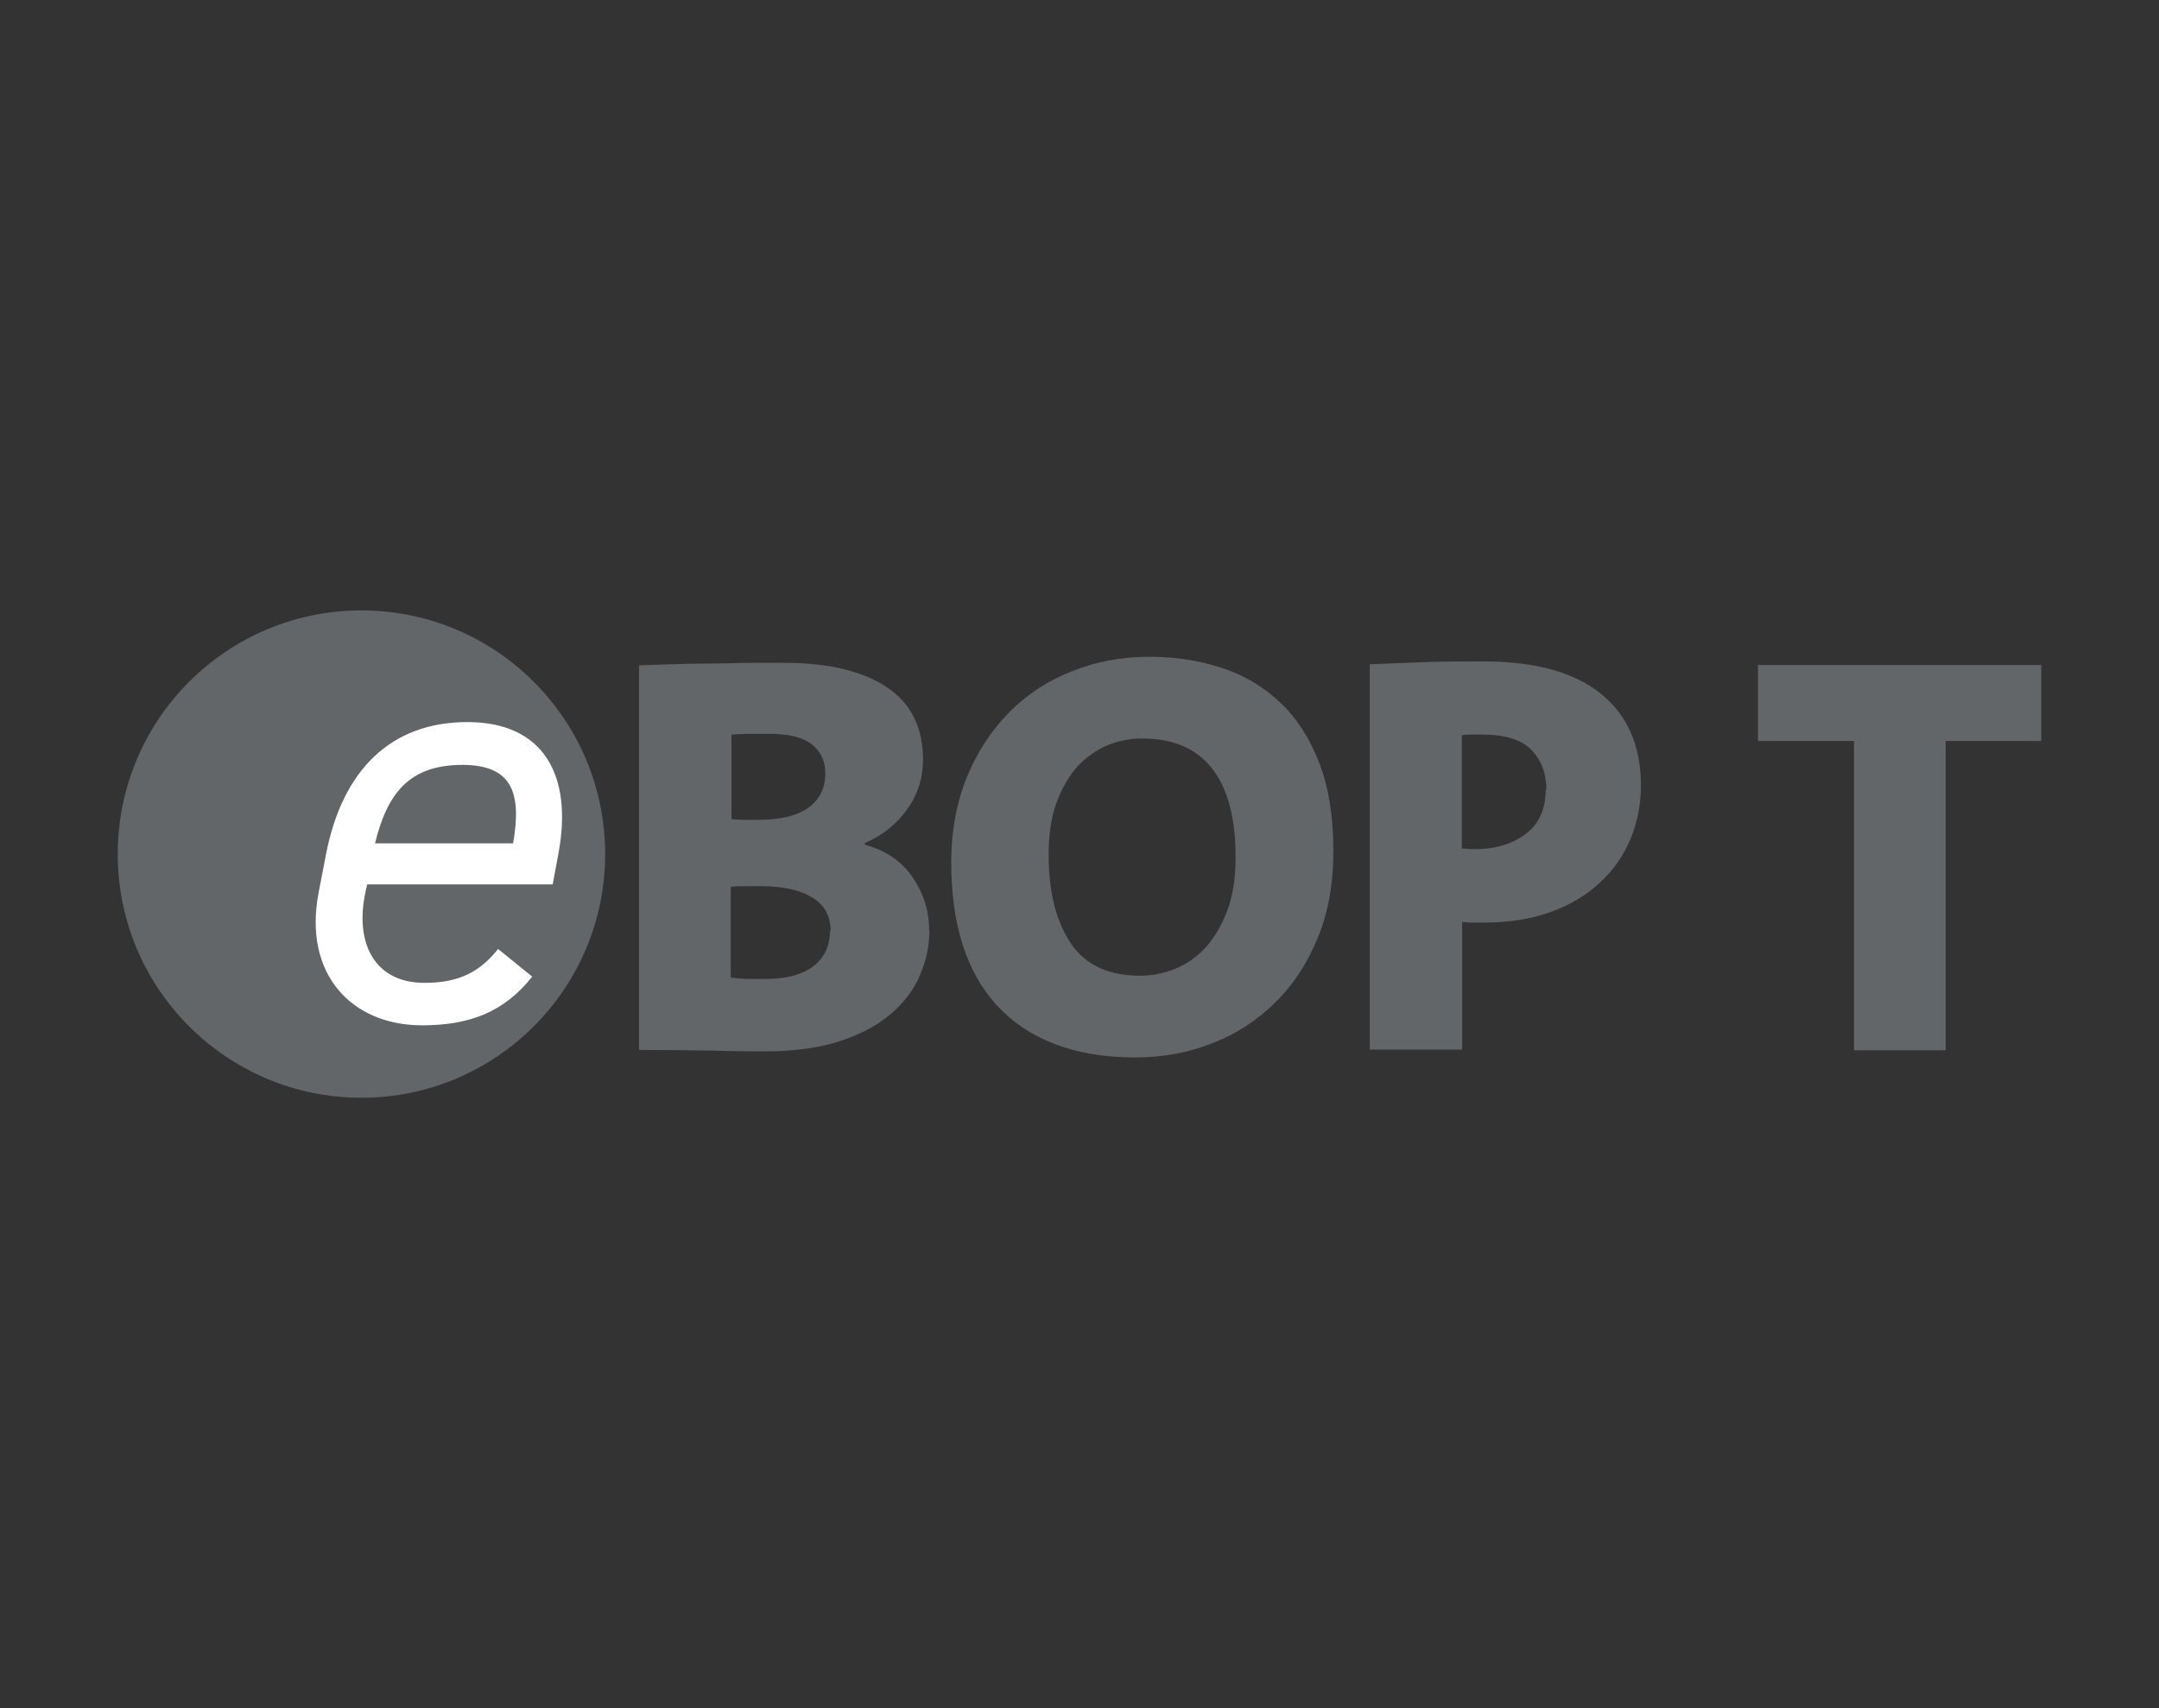
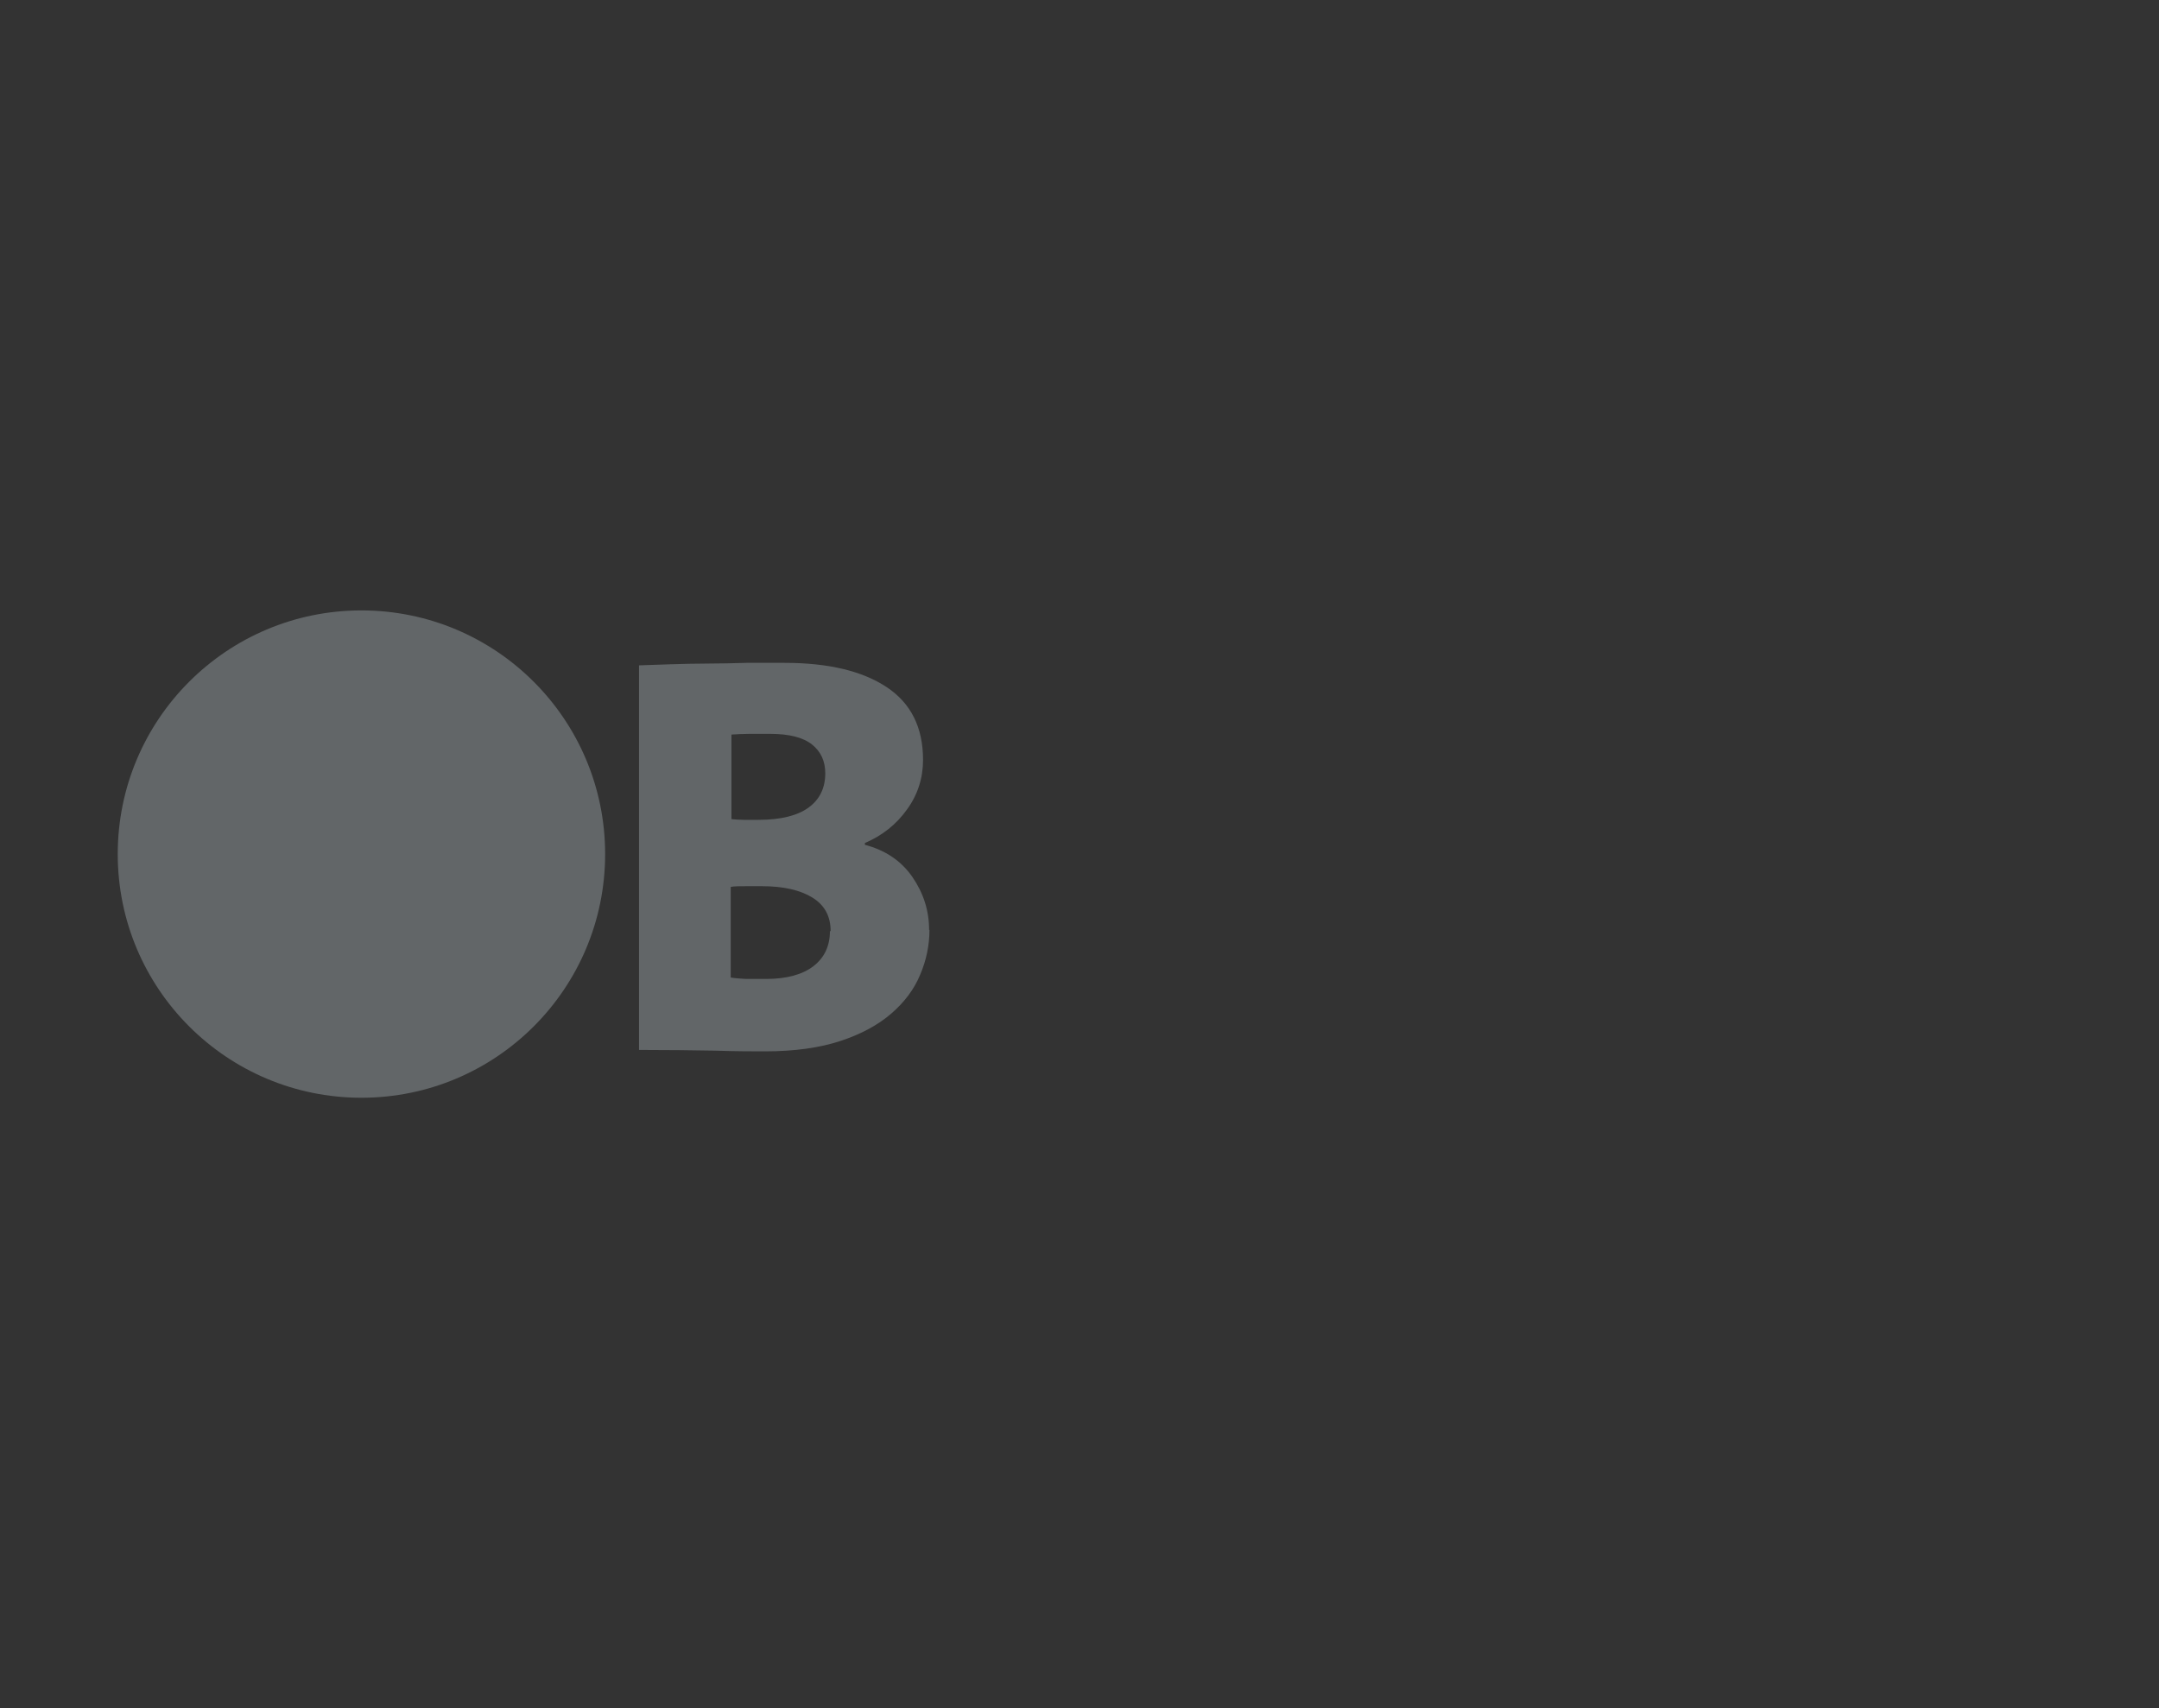
<svg xmlns="http://www.w3.org/2000/svg" id="uuid-eb44e1ff-677b-42fe-9f26-df6102c23712" data-name="Capa 1" viewBox="0 0 60.51 47.88">
  <rect x="0" y="0" width="60.51" height="47.88" fill="#333333" stroke="none" />
  <g>
    <path d="m26.05,26.06c0,.44-.09.86-.26,1.26-.17.41-.44.77-.81,1.09s-.85.58-1.43.77c-.58.19-1.28.29-2.11.29-.33,0-.8,0-1.4-.02-.6-.01-1.31-.02-2.13-.02v-10.78c.25-.01.55-.02.88-.03.33-.01.68-.02,1.04-.02.36,0,.72-.01,1.09-.02.37,0,.73,0,1.07,0,1.23,0,2.18.23,2.86.68.68.45,1.02,1.13,1.02,2.04,0,.51-.15.98-.45,1.39-.3.42-.69.73-1.18.94v.05c.57.15,1.02.45,1.33.9.31.45.47.94.47,1.49Zm-2.92-4.38c0-.34-.12-.61-.37-.81-.25-.2-.64-.3-1.18-.3-.2,0-.39,0-.57,0-.18,0-.35.01-.51.02v2.37c.11.01.23.02.35.02h.41c.63,0,1.1-.12,1.41-.35.31-.23.46-.55.46-.96Zm.15,4.42c0-.42-.17-.73-.51-.94-.34-.21-.81-.32-1.42-.32h-.41c-.2,0-.36,0-.46.02v2.54c.11.02.25.03.43.04.18,0,.36,0,.56,0,.57,0,1.02-.12,1.33-.36s.46-.57.46-.98Z" style="fill: #626668;" />
-     <path d="m37.37,23.87c0,.89-.14,1.69-.43,2.4-.29.71-.68,1.32-1.19,1.82-.5.5-1.09.89-1.77,1.15-.67.27-1.4.4-2.17.4-.86,0-1.62-.13-2.26-.38-.65-.25-1.18-.61-1.62-1.09-.43-.47-.75-1.05-.96-1.72-.21-.67-.31-1.43-.31-2.29s.15-1.67.44-2.38c.29-.71.69-1.31,1.19-1.82.5-.5,1.09-.89,1.77-1.15.67-.27,1.39-.4,2.15-.4s1.43.11,2.06.32,1.17.54,1.63.98.82,1.01,1.08,1.69c.26.68.39,1.5.39,2.45Zm-2.74.16c0-1.1-.22-1.93-.66-2.49-.44-.56-1.09-.84-1.96-.84-.33,0-.65.06-.97.19-.31.13-.59.33-.84.59-.24.27-.44.61-.59,1.02-.15.41-.22.9-.22,1.46,0,1.05.21,1.87.62,2.48.41.61,1.06.91,1.95.91.31,0,.62-.06.94-.18.31-.12.6-.31.85-.57.25-.26.46-.61.63-1.03.17-.43.25-.94.25-1.55Z" style="fill: #626668;" />
-     <path d="m45.99,22.03c0,.52-.1,1.02-.29,1.48-.19.46-.47.87-.85,1.22-.37.35-.83.63-1.38.83-.55.2-1.18.3-1.89.3h-.26c-.11,0-.22,0-.34-.02v3.58h-2.59v-10.8c.49-.02.99-.04,1.52-.06.52-.02,1.08-.02,1.67-.02,1.44,0,2.53.3,3.28.9.75.6,1.13,1.46,1.13,2.58Zm-2.65.11c0-.46-.14-.83-.42-1.12-.28-.29-.74-.43-1.39-.43h-.28c-.09,0-.19,0-.28.02v3.17c.09.01.17.02.24.02.07,0,.14,0,.21,0,.54-.01,1-.16,1.36-.44.36-.28.54-.69.54-1.22Z" style="fill: #626668;" />
-     <path d="m54.53,20.77v8.67h-2.57v-8.67h-2.69v-2.13h7.94v2.13h-2.69Z" style="fill: #626668;" />
  </g>
  <circle cx="10.13" cy="23.94" r="6.83" style="fill: #626668;" />
-   <path d="m14.92,27.37c-.79,1-1.76,1.37-3.09,1.37-1.97,0-3.34-1.43-2.9-3.72l.21-1.09c.46-2.34,1.81-3.69,3.96-3.69s2.96,1.51,2.55,3.69l-.16.86h-5.2l-.05.23c-.3,1.41.25,2.53,1.66,2.53,1.02,0,1.58-.35,2.06-.95l.95.77Zm-4.41-3.73h3.87c.25-1.42-.03-2.2-1.42-2.2-1.51,0-2.11.82-2.45,2.2Z" style="fill: #fff;" />
</svg>